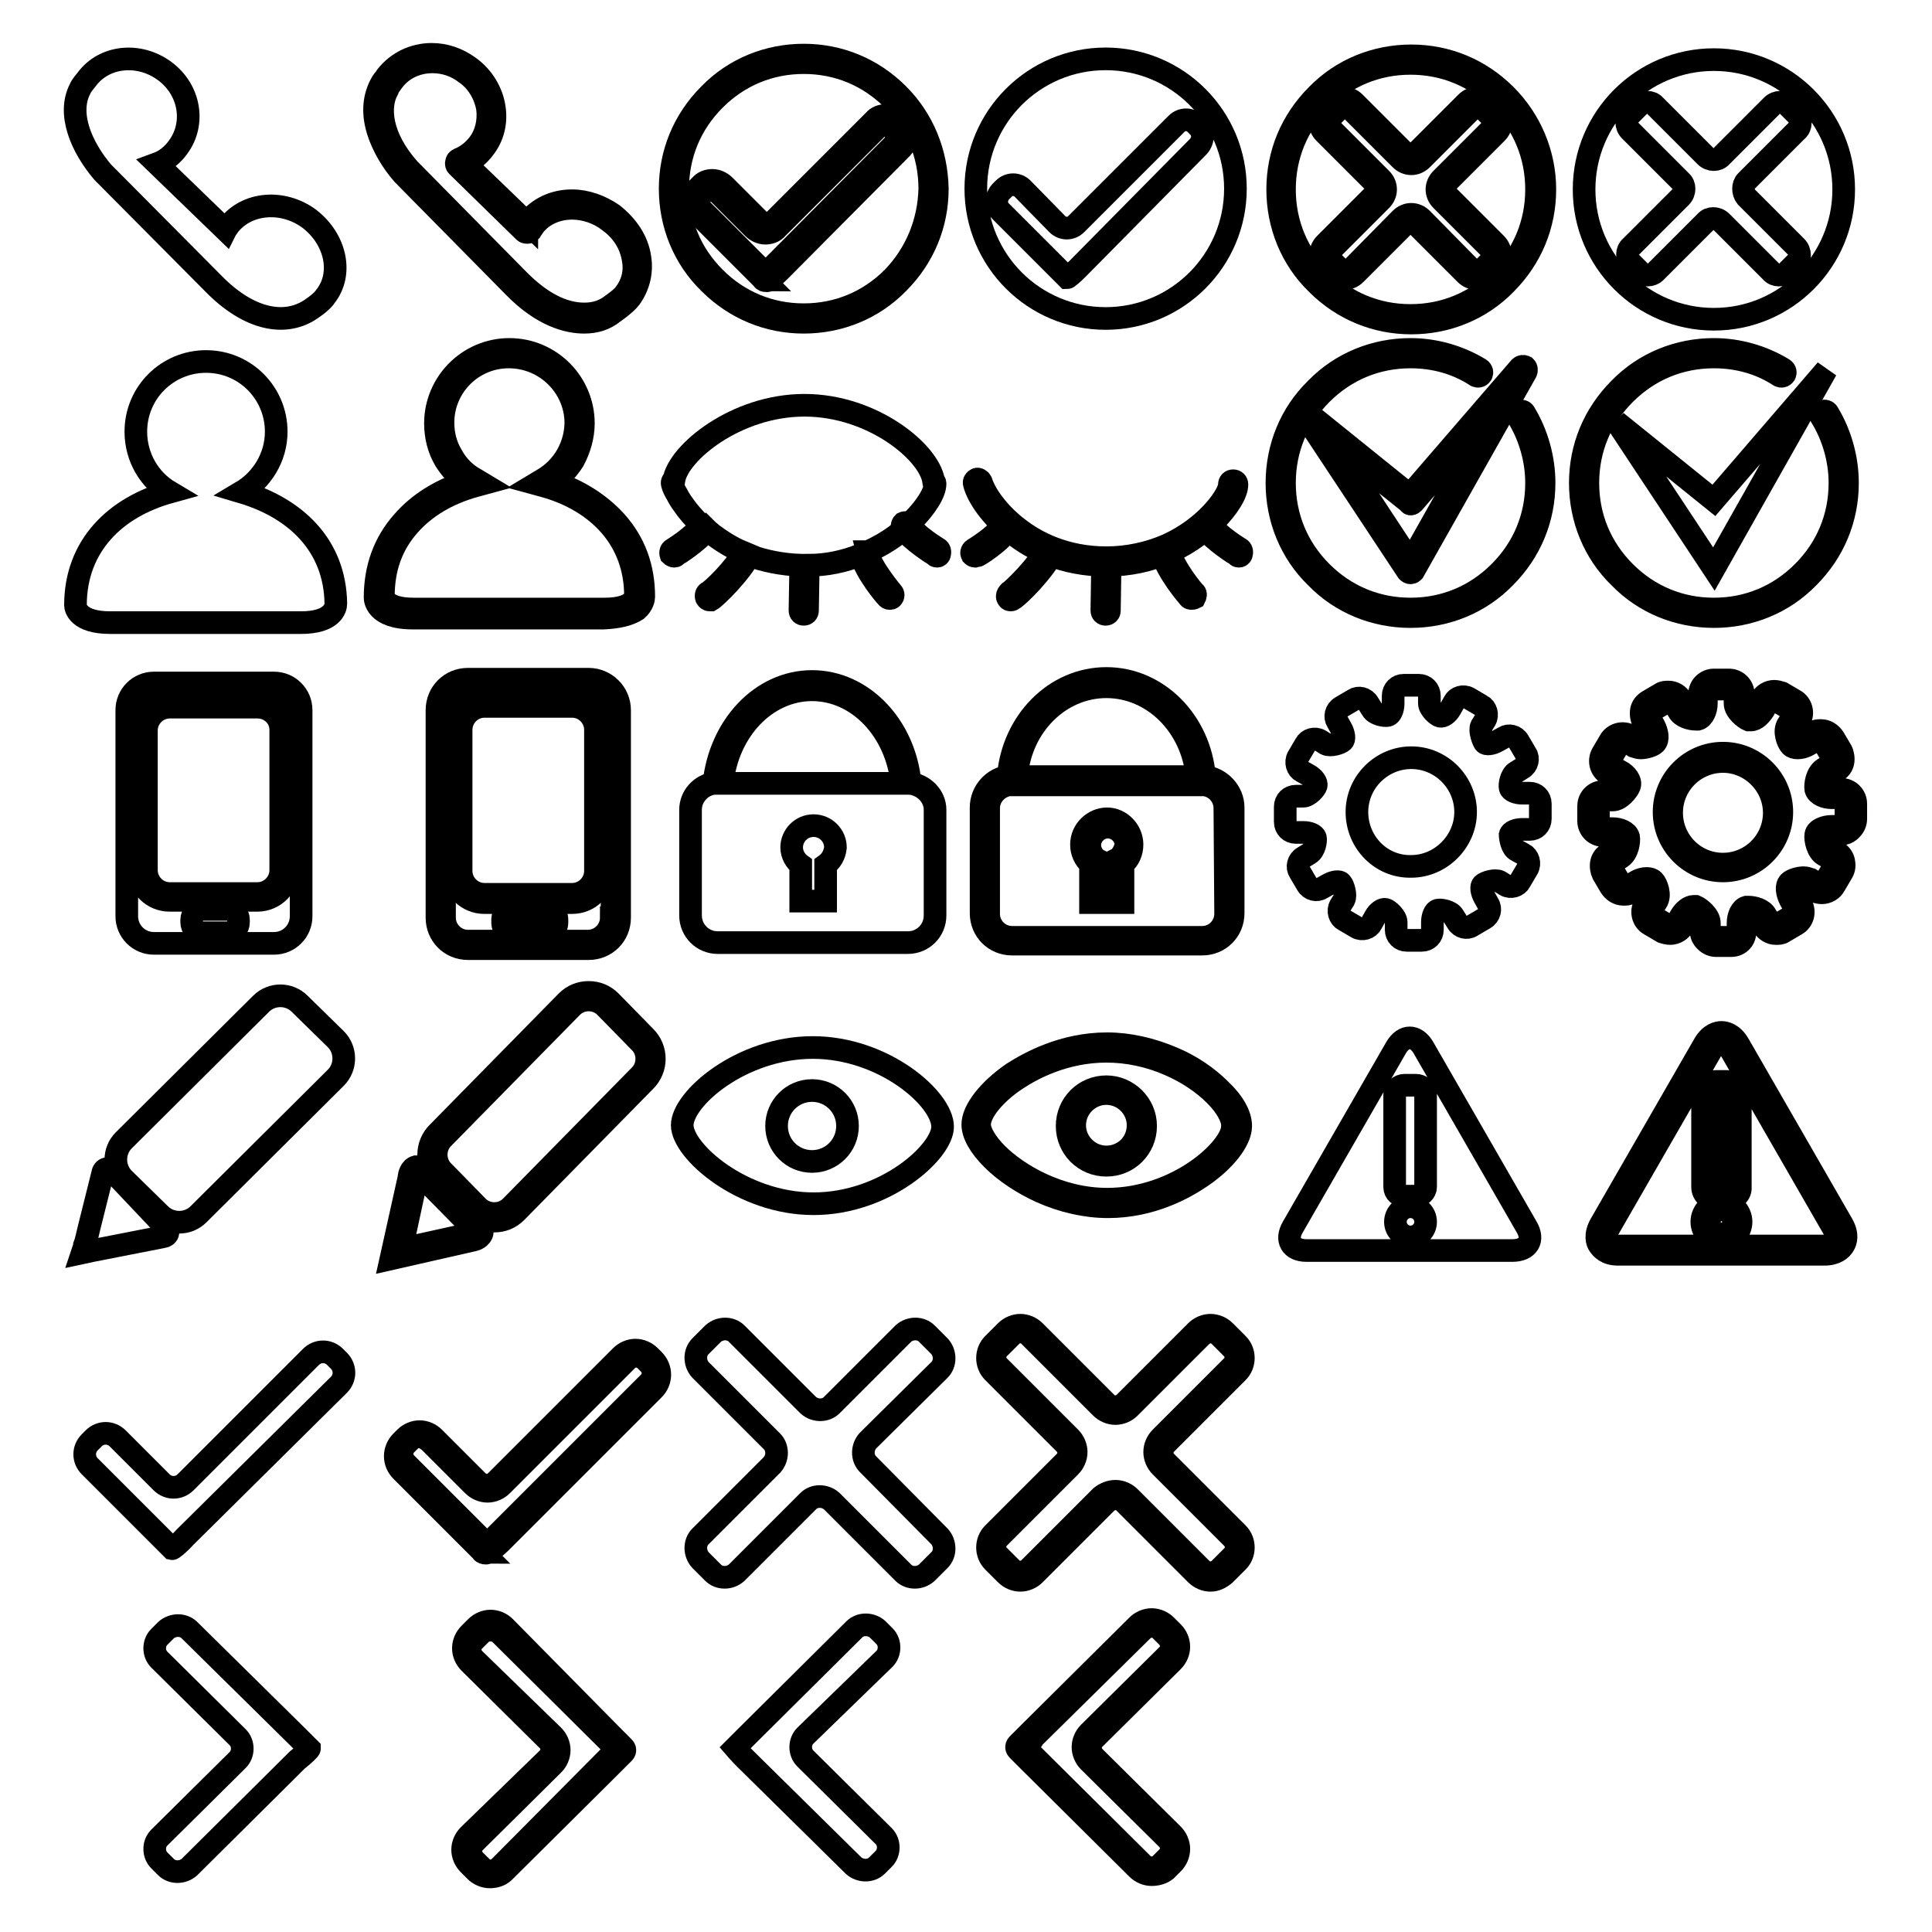
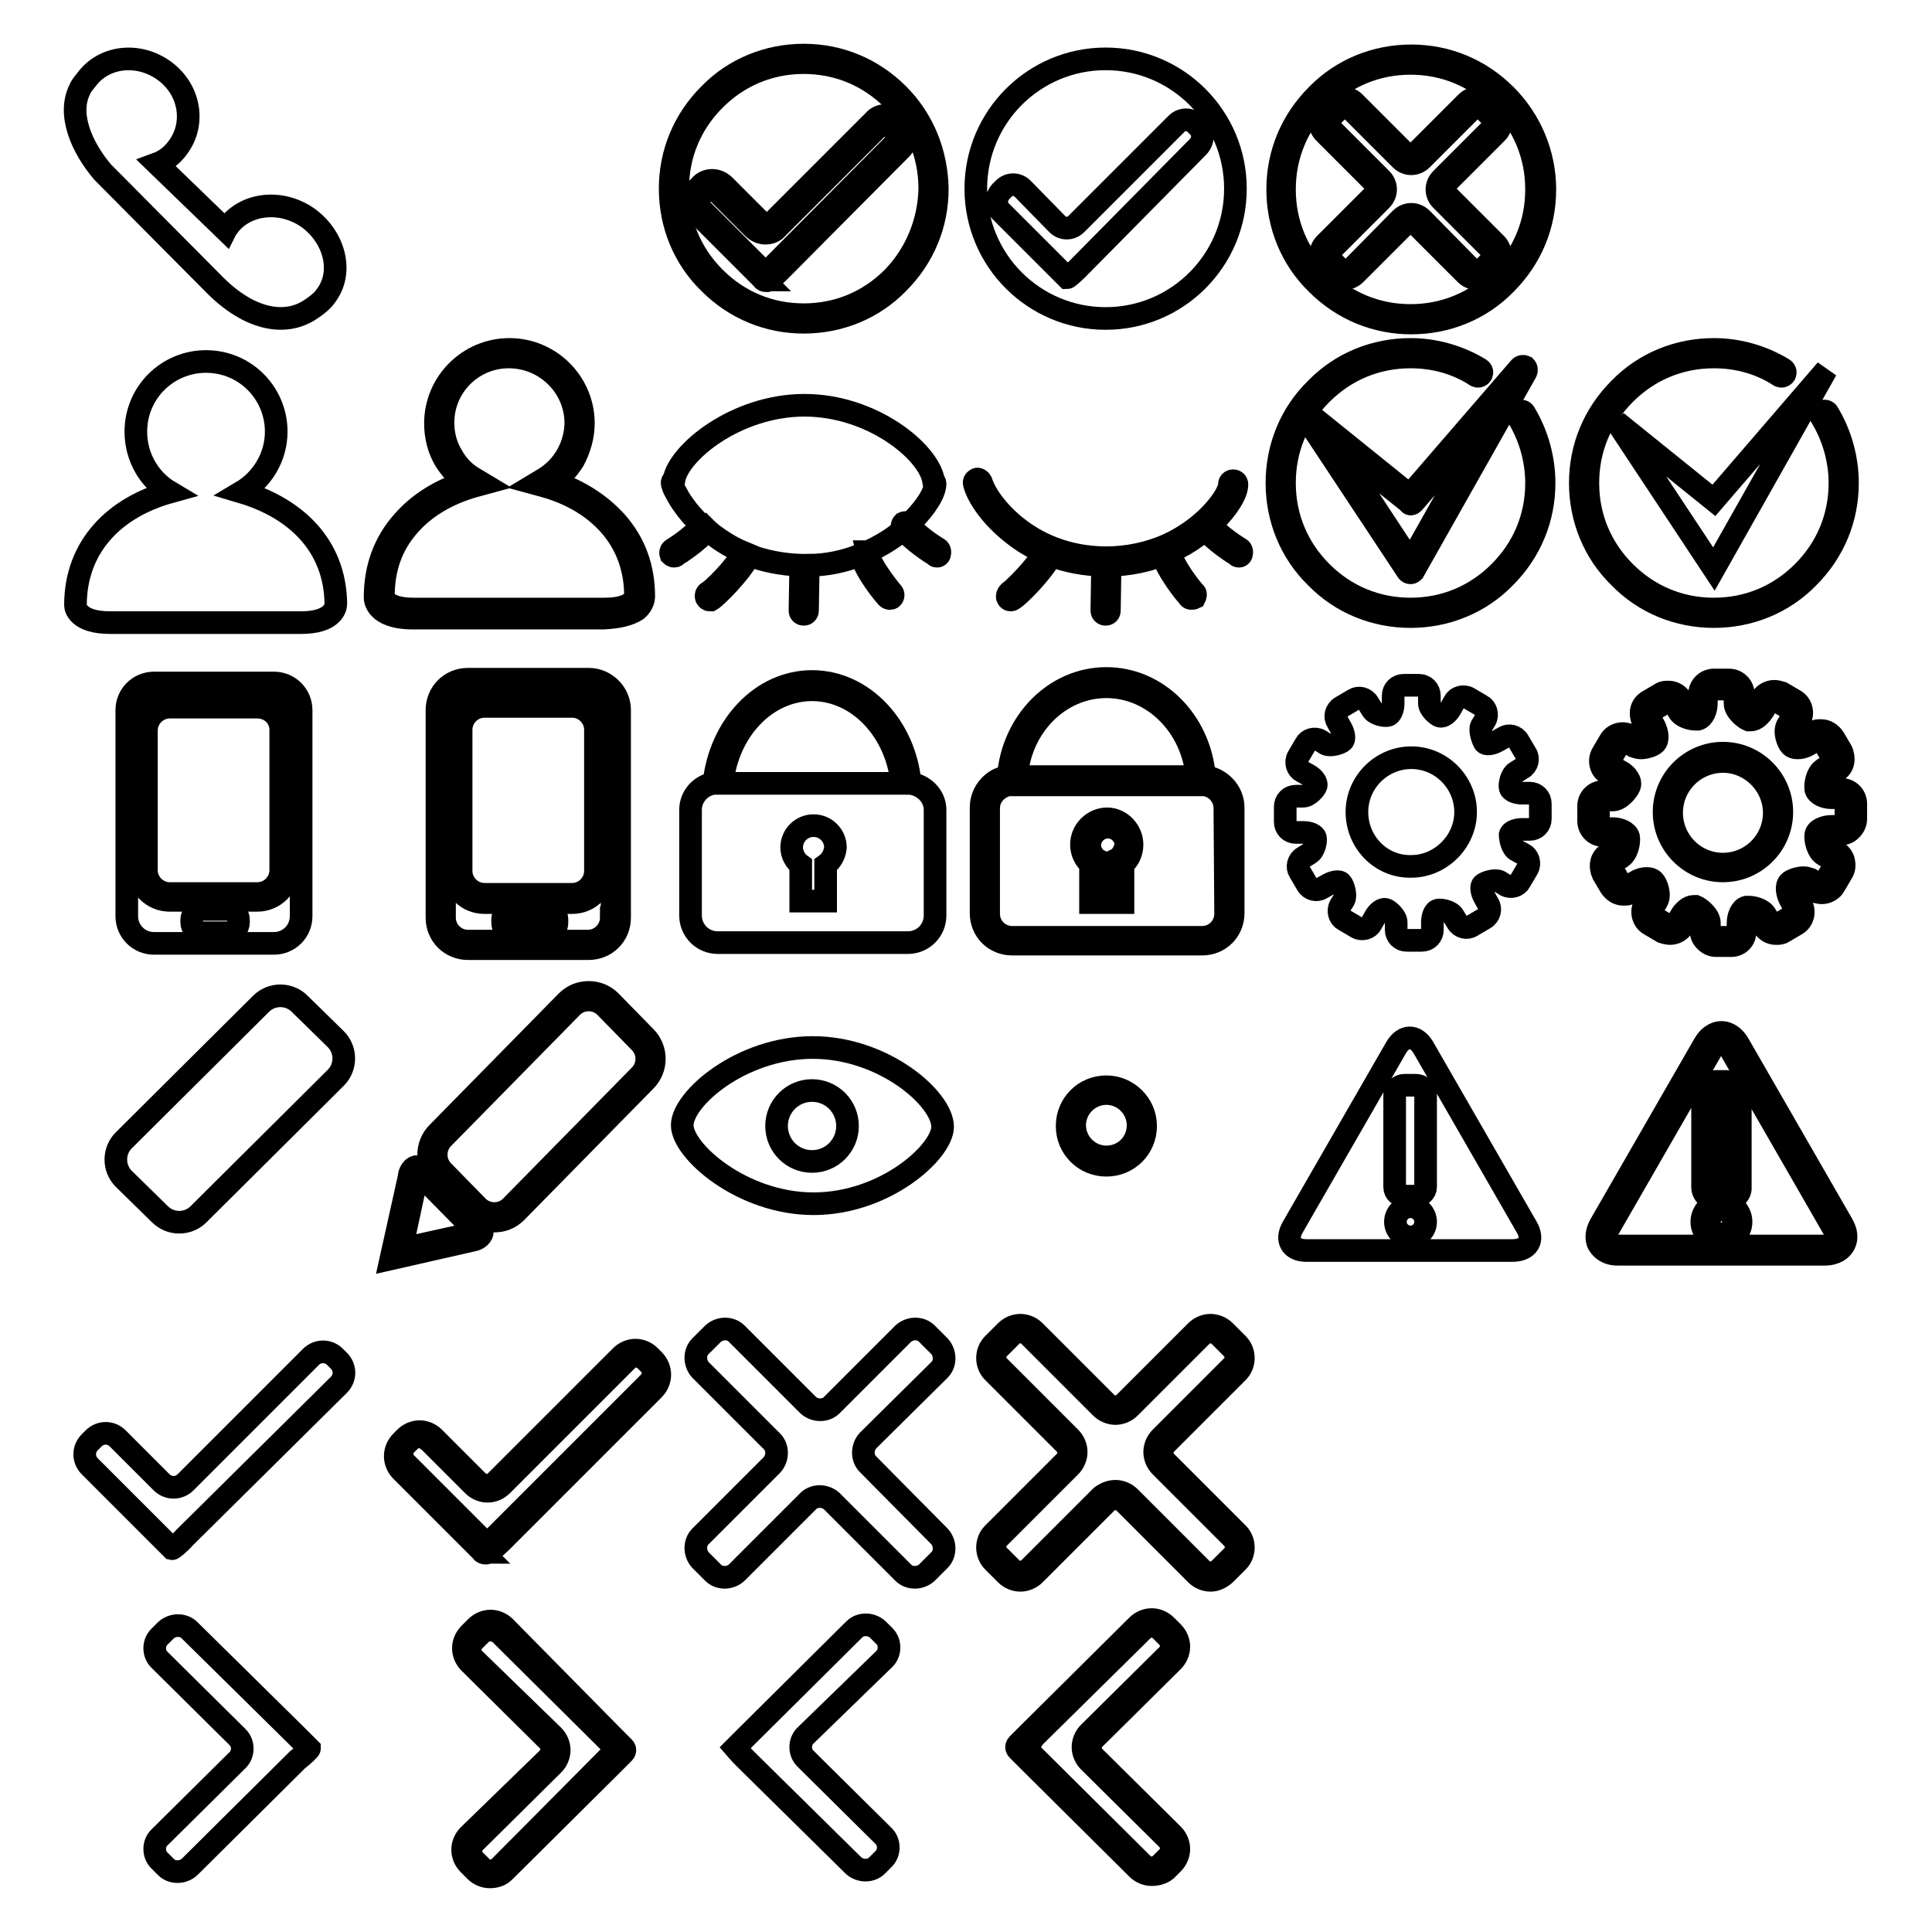
<svg xmlns="http://www.w3.org/2000/svg" version="1.1" x="0px" y="0px" viewBox="0 0 256 256" enable-background="new 0 0 256 256" xml:space="preserve">
  <g>
    <g>
      <path stroke-width="3" fill-opacity="0" stroke="#000000" d="M41,29c-3.5-2.6-8.3-2.2-10.7,0.9c-0.1,0.2-0.3,0.4-0.4,0.6l-9.1-8.8c1.1-0.4,2.1-1.2,2.8-2.2c2.3-3.1,1.6-7.6-1.8-10.1c-3.4-2.5-8-2-10.3,1.1c-0.3,0.4-0.7,0.8-0.9,1.3l0,0c-1.7,3.3,0.2,7.7,3,11l14.7,14.8c4.7,4.8,9.4,5.6,12.7,3.5c0,0,1.6-1,2.1-1.8C45.5,36.3,44.5,31.7,41,29z" />
-       <path stroke-width="3" fill-opacity="0" stroke="#000000" d="M77.4,42.7L77.4,42.7c-2.1,0-5.5-0.8-9.3-4.7L53.4,23.1l0,0c-1.5-1.7-2.7-3.8-3.3-5.7c-0.7-2.2-0.6-4.2,0.2-5.9c0,0,0,0,0,0c0.2-0.4,0.4-0.8,0.7-1.1c0.1-0.1,0.1-0.2,0.2-0.3c1.4-1.8,3.6-2.9,6-2.9c1.8,0,3.5,0.6,5,1.7c1.8,1.3,3,3.3,3.3,5.4c0.3,2-0.2,3.9-1.4,5.4c-0.6,0.8-1.4,1.5-2.4,2l8.1,7.8c0,0,0-0.1,0.1-0.1c1.4-1.8,3.5-2.8,5.9-2.8c1.9,0,3.8,0.7,5.4,1.8c1.9,1.5,3.3,3.5,3.6,5.8c0.3,1.9-0.2,3.8-1.3,5.3c-0.6,0.8-2.2,1.9-2.2,1.9c0,0,0,0,0,0C80.2,42.3,78.9,42.7,77.4,42.7z M54.2,22.4l14.6,14.8c2.9,2.9,5.8,4.4,8.6,4.4l0,0c1.3,0,2.4-0.3,3.4-1c0.4-0.3,1.6-1.1,2-1.7c1-1.3,1.4-2.9,1.1-4.5c-0.3-2-1.4-3.8-3.2-5.1c-1.4-1.1-3.2-1.7-4.9-1.7c-2.1,0-4,0.9-5.1,2.4c-0.1,0.2-0.3,0.4-0.4,0.6c-0.1,0.1-0.2,0.2-0.4,0.2c-0.1,0-0.3,0-0.4-0.1L60.6,22c-0.1-0.1-0.2-0.3-0.1-0.5c0-0.2,0.1-0.3,0.3-0.4c1-0.4,1.9-1.1,2.6-2c1-1.3,1.4-3,1.2-4.7c-0.3-1.8-1.3-3.6-2.9-4.7c-1.3-1-2.8-1.5-4.4-1.5c-2.1,0-4,0.9-5.2,2.5c-0.1,0.1-0.2,0.2-0.2,0.3c-0.2,0.3-0.5,0.6-0.6,0.9c0,0,0,0,0,0.1C50.2,14.1,50.3,18,54.2,22.4z" />
      <path stroke-width="3" fill-opacity="0" stroke="#000000" d="M32,65.2c2.7-1.6,4.6-4.6,4.6-8c0-5.1-4.1-9.3-9.3-9.3c-5.1,0-9.3,4.1-9.3,9.3c0,3.4,1.8,6.4,4.5,8c-7.2,2-12.5,7.1-12.5,15c0,0.3,0.3,2.3,4.6,2.3l25.3,0c4.1,0,4.6-1.9,4.6-2.5C44.4,72.2,39.1,67.3,32,65.2z" />
      <path stroke-width="3" fill-opacity="0" stroke="#000000" d="M80,81.9L80,81.9l-25.3,0c-5,0-5-2.6-5-2.7c0-3.9,1.2-7.3,3.7-10.1c2-2.3,4.8-4.1,8.2-5.2c-1-0.8-1.9-1.8-2.6-2.9c-0.9-1.5-1.3-3.2-1.3-4.9c0-5.4,4.4-9.8,9.8-9.8c5.4,0,9.8,4.4,9.8,9.8c0,1.7-0.5,3.4-1.3,4.9c-0.7,1.1-1.6,2.1-2.6,2.9c3.3,1.1,6.1,2.9,8.2,5.2c2.5,2.8,3.7,6.1,3.7,10c0,0.2-0.1,1-0.9,1.7C83.3,81.5,81.9,81.8,80,81.9L80,81.9z M67.4,47.3c-4.8,0-8.7,3.9-8.7,8.7c0,1.6,0.4,3.1,1.2,4.4c0.7,1.3,1.8,2.4,3.1,3.1l1,0.6l-1.1,0.3c-3.6,1-6.6,2.8-8.7,5.2c-2.3,2.6-3.4,5.7-3.4,9.4c0,0,0.1,1.7,4,1.7l25.3,0c4,0,4.1-1.7,4.1-1.8c0-3.6-1.2-6.8-3.4-9.3c-2.1-2.4-5.1-4.2-8.7-5.2l-1.1-0.3l1-0.6c2.7-1.6,4.3-4.5,4.3-7.6C76.2,51.2,72.3,47.3,67.4,47.3z" />
      <path stroke-width="3" fill-opacity="0" stroke="#000000" d="M85.5,137.4l-4.6-4.7c-0.8-0.8-1.8-1.2-2.9-1.2c-1.1,0-2.1,0.4-2.9,1.2L58,150.1c-1.6,1.6-1.6,4.2,0,5.8l4.6,4.7c0.8,0.8,1.8,1.2,2.9,1.2c1.1,0,2.1-0.4,2.9-1.2l17.1-17.4C87.1,141.6,87.1,139,85.5,137.4z M84.8,142.5l-17.1,17.4c-0.6,0.6-1.4,0.9-2.2,0.9s-1.6-0.3-2.2-0.9l-4.6-4.7c-1.2-1.2-1.2-3.2,0-4.4l17.1-17.4c0.6-0.6,1.4-0.9,2.2-0.9c0.8,0,1.6,0.3,2.2,0.9l4.6,4.7C86,139.3,86,141.3,84.8,142.5z" />
      <path stroke-width="3" fill-opacity="0" stroke="#000000" d="M56.7,155.2L56.7,155.2c-0.1-0.1-0.7-0.6-1.3-0.6c-0.1,0-0.2,0-0.3,0c-0.7,0.2-0.9,1.1-0.9,1.4l-2.4,10.8l11-2.5h0c0.1,0,1-0.3,1.1-1c0.1-0.6-0.4-1.2-0.6-1.3L56.7,155.2z M62.7,163.4l-9.5,2.1l2-9.3v0c0-0.2,0.1-0.5,0.2-0.6c0.1,0,0.4,0.2,0.5,0.3l6.7,6.8l0,0c0.1,0.1,0.3,0.4,0.3,0.5C63,163.2,62.8,163.3,62.7,163.4z" />
      <path stroke-width="3" fill-opacity="0" stroke="#000000" d="M36.3,90.5H20.4c-2,0-3.6,1.6-3.6,3.6v27.3c0,2,1.6,3.6,3.6,3.6h15.9c2,0,3.6-1.6,3.6-3.6V94.1C39.9,92.1,38.3,90.5,36.3,90.5z M38.2,115.2c0,2.2-1.8,4.1-4.1,4.1H22.5c-2.3,0-4.1-1.8-4.1-4.1V96.7c0-2.2,1.8-4.1,4.1-4.1h11.6c2.3,0,4.1,1.8,4.1,4.1V115.2z" />
      <path stroke-width="3" fill-opacity="0" stroke="#000000" d="M34.1,93.7H22.5c-1.7,0-3.1,1.4-3.1,3.1v18.5c0,1.7,1.4,3.1,3.1,3.1h11.6c1.7,0,3.1-1.4,3.1-3.1V96.7C37.2,95,35.8,93.7,34.1,93.7z" />
      <path stroke-width="3" fill-opacity="0" stroke="#000000" d="M31.6,122.2c0,0.8-0.6,1.4-1.4,1.4h-3.4c-0.8,0-1.4-0.6-1.4-1.4v-0.3c0-0.8,0.6-1.4,1.4-1.4h3.4c0.8,0,1.4,0.6,1.4,1.4V122.2z" />
      <path stroke-width="3" fill-opacity="0" stroke="#000000" d="M78,90H62c-2.3,0-4.1,1.8-4.1,4.1v27.5c0,2.3,1.8,4.1,4.1,4.1H78c2.3,0,4.1-1.8,4.1-4.1V94.1C82.1,91.8,80.2,90,78,90z M81,121.6c0,1.7-1.4,3.1-3.1,3.1H62c-1.7,0-3.1-1.4-3.1-3.1V94.1c0-1.7,1.4-3.1,3.1-3.1H78c1.7,0,3.1,1.4,3.1,3.1V121.6z" />
      <path stroke-width="3" fill-opacity="0" stroke="#000000" d="M75.8,92.7H64.2c-2.3,0-4.1,1.8-4.1,4.1v18.7c0,2.3,1.8,4.1,4.1,4.1h11.6c2.3,0,4.1-1.8,4.1-4.1V96.8C79.9,94.5,78.1,92.7,75.8,92.7z M78.9,115.4c0,1.7-1.4,3.1-3.1,3.1H64.2c-1.7,0-3.1-1.4-3.1-3.1V96.7c0-1.7,1.4-3.1,3.1-3.1h11.6c1.7,0,3.1,1.4,3.1,3.1V115.4z" />
      <path stroke-width="3" fill-opacity="0" stroke="#000000" d="M71.9,120h-3.4c-1.1,0-1.9,0.9-1.9,1.9v0.3c0,1.1,0.9,1.9,1.9,1.9h3.4c1.1,0,1.9-0.9,1.9-1.9v-0.3C73.8,120.9,73,120,71.9,120z M72.8,122.2c0,0.5-0.4,0.9-0.9,0.9h-3.4c-0.5,0-0.9-0.4-0.9-0.9v-0.3c0-0.5,0.4-0.9,0.9-0.9h3.4c0.5,0,0.9,0.4,0.9,0.9V122.2z" />
      <path stroke-width="3" fill-opacity="0" stroke="#000000" d="M120.6,103.8c-0.7-7.6-6.3-13.5-13-13.5c-6.7,0-12.2,5.9-13,13.5c-1.7,0.2-3.1,1.7-3.1,3.5v14c0,2,1.6,3.6,3.6,3.6h25.2c2,0,3.6-1.6,3.6-3.6v-14C123.9,105.5,122.4,104,120.6,103.8z M107.6,91.4c6.1,0,11.2,5.4,11.9,12.4H95.7C96.4,96.8,101.5,91.4,107.6,91.4z M109.4,114.6v4.8h-3.3v-4.8c-0.7-0.5-1.2-1.4-1.2-2.3c0-1.6,1.3-2.9,2.9-2.9s2.9,1.3,2.9,2.9C110.6,113.3,110.1,114.1,109.4,114.6z" />
      <path stroke-width="3" fill-opacity="0" stroke="#000000" d="M146.7,108.5c-1.8,0-3.4,1.5-3.4,3.4c0,1,0.4,1.9,1.2,2.6v5.1h4.3v-5.1c0.8-0.6,1.2-1.6,1.2-2.6C150,110.1,148.5,108.5,146.7,108.5z M148.1,113.8l-0.2,0.1v4.6h-2.3V114l-0.2-0.1c-0.6-0.4-1-1.2-1-1.9c0-1.3,1.1-2.4,2.4-2.4c1.3,0,2.4,1.1,2.4,2.4C149,112.7,148.7,113.4,148.1,113.8z" />
      <path stroke-width="3" fill-opacity="0" stroke="#000000" d="M159.6,102.9c-0.6-7.3-6.2-13-13-13c-6.8,0-12.4,5.7-13,13c-2,0.2-3.6,2-3.6,4.1v14c0,2.3,1.8,4.1,4.1,4.1h25.2c2.3,0,4.1-1.8,4.1-4.1v-14C163.4,104.9,161.7,103.1,159.6,102.9z M146.6,91c6.2,0,11.4,5.2,12,11.9h-23.9C135.2,96.2,140.4,91,146.6,91z M162.4,121.1c0,1.7-1.4,3.1-3.1,3.1h-25.2c-1.7,0-3.1-1.4-3.1-3.1v-14c0-1.6,1.2-2.8,2.6-3.1h26l0,0c1.5,0.2,2.7,1.5,2.7,3.1L162.4,121.1L162.4,121.1z" />
      <path stroke-width="3" fill-opacity="0" stroke="#000000" d="M44.5,137.7l-4.8-4.7c-1.4-1.4-3.7-1.4-5.1,0l-18.2,18.1c-1.4,1.4-1.4,3.7,0,5.1l4.8,4.7c1.4,1.4,3.7,1.4,5.1,0l18.2-18.1C45.9,141.4,45.9,139.1,44.5,137.7z" />
-       <path stroke-width="3" fill-opacity="0" stroke="#000000" d="M14.9,155.2c-0.5-0.6-1.2-0.4-1.3,0.3l-1.8,7.2c-0.2,0.8-0.4,1.8-0.6,2.3c0,0,0,0.1,0,0.1l-0.3,0.9l1.4-0.3c0,0,0,0,0,0l9.2-1.8c0.8-0.1,1-0.7,0.4-1.3L14.9,155.2z" />
      <path stroke-width="3" fill-opacity="0" stroke="#000000" d="M63.2,162.6" />
      <path stroke-width="3" fill-opacity="0" stroke="#000000" d="M107.7,138.8c-9.5,0-17.3,6.8-17.3,10.3c0,3.4,7.9,10.4,17.4,10.4s17.1-6.9,17.1-10.2C124.9,145.6,117.1,138.8,107.7,138.8z M107.6,153.9c-2.6,0-4.7-2.1-4.7-4.7c0-2.6,2.1-4.7,4.7-4.7c2.6,0,4.7,2.1,4.7,4.7C112.3,151.8,110.2,153.9,107.6,153.9z" />
-       <path stroke-width="3" fill-opacity="0" stroke="#000000" d="M161.7,144.4c-1.7-1.7-3.9-3.2-6.3-4.2c-2.8-1.2-5.8-1.9-8.7-1.9c-5.8,0-10.3,2.5-12.5,3.9c-3.2,2.2-5.3,4.9-5.3,6.8c0,1.3,0.9,2.9,2.6,4.6c1.7,1.7,4,3.2,6.4,4.3c2.9,1.3,6,2,8.9,2c5.8,0,10.2-2.5,12.4-4c3.1-2.1,5.2-4.8,5.2-6.7C164.4,147.8,163.5,146.1,161.7,144.4z M146.7,158.9c-6.4,0-11.9-3.3-14.6-6c-1.4-1.4-2.3-2.9-2.3-3.9c0-1.6,2-4.1,4.9-6c2.1-1.4,6.4-3.7,11.9-3.7c2.8,0,5.7,0.6,8.4,1.8c2.3,1,4.4,2.4,6,4c1.5,1.5,2.4,3.1,2.3,4.2C163.3,152.1,156.1,158.9,146.7,158.9z" />
      <path stroke-width="3" fill-opacity="0" stroke="#000000" d="M146.6,144c-2.9,0-5.2,2.3-5.2,5.2c0,2.9,2.3,5.2,5.2,5.2c2.9,0,5.2-2.3,5.2-5.2C151.8,146.3,149.4,144,146.6,144z M146.6,153.3c-2.3,0-4.2-1.9-4.2-4.2c0-2.3,1.9-4.2,4.2-4.2c2.3,0,4.2,1.9,4.2,4.2C150.8,151.5,148.9,153.3,146.6,153.3z" />
      <path stroke-width="3" fill-opacity="0" stroke="#000000" d="M44.9,183.5c0.9-0.9,0.9-2.3,0-3.2l-0.5-0.5c-0.9-0.9-2.3-0.9-3.2,0l-16.6,16.6c-0.9,0.9-2.3,0.9-3.2,0l-5.8-5.8c-0.9-0.9-2.3-0.9-3.2,0l-0.5,0.5c-0.9,0.9-0.9,2.3,0,3.2l9.2,9.2c0.9,0.9,1.6,1.6,1.6,1.6c0,0,0.1,0,0.1,0.1s0.9-0.6,1.7-1.5L44.9,183.5z" />
      <path stroke-width="3" fill-opacity="0" stroke="#000000" d="M64.4,205.8L64.4,205.8c-0.1,0-0.3,0-0.4-0.1c0,0-0.1-0.1-0.1-0.1c0,0,0,0,0.1,0.1c-0.1,0-0.1-0.1-0.2-0.2c-0.1-0.1-0.2-0.2-0.3-0.3c-0.3-0.3-0.7-0.7-1.1-1.1l-9.2-9.2c-1.1-1.1-1.1-2.8,0-3.9l0.5-0.5c0.5-0.5,1.2-0.8,1.9-0.8s1.4,0.3,1.9,0.8l5.8,5.8c0.3,0.3,0.8,0.5,1.2,0.5c0.5,0,0.9-0.2,1.2-0.5l16.6-16.6c0.5-0.5,1.2-0.8,1.9-0.8s1.4,0.3,1.9,0.8l0.5,0.5c1.1,1.1,1.1,2.8,0,3.9l-20.3,20.3C64.8,205.8,64.5,205.8,64.4,205.8z M55.5,190.4c-0.5,0-0.9,0.2-1.2,0.5l-0.5,0.5c-0.7,0.7-0.7,1.8,0,2.5l9.2,9.2c0.7,0.7,1.2,1.2,1.5,1.5c0.3-0.2,0.7-0.6,1.3-1.2L86,183.2c0.7-0.7,0.7-1.8,0-2.5l-0.5-0.5c-0.3-0.3-0.8-0.5-1.2-0.5s-0.9,0.2-1.2,0.5l-16.6,16.6c-0.5,0.5-1.2,0.8-1.9,0.8c-0.7,0-1.4-0.3-1.9-0.8l-5.8-5.8C56.4,190.6,56,190.4,55.5,190.4z" />
      <path stroke-width="3" fill-opacity="0" stroke="#000000" d="M124.5,181.5c0.8-0.8,0.8-2.2,0-3.1l-1.7-1.7c-0.8-0.8-2.2-0.8-3.1,0l-9.5,9.5c-0.8,0.8-2.2,0.8-3.1,0l-9.5-9.5c-0.8-0.8-2.2-0.8-3.1,0l-1.7,1.7c-0.8,0.8-0.8,2.2,0,3.1l9.5,9.5c0.8,0.8,0.8,2.2,0,3.1l-9.5,9.5c-0.8,0.8-0.8,2.2,0,3.1l1.7,1.7c0.8,0.8,2.2,0.8,3.1,0l9.5-9.5c0.8-0.8,2.2-0.8,3.1,0l9.5,9.5c0.8,0.8,2.2,0.8,3.1,0l1.7-1.7c0.8-0.8,0.8-2.2,0-3.1L115,194c-0.8-0.8-0.8-2.2,0-3.1L124.5,181.5z" />
      <path stroke-width="3" fill-opacity="0" stroke="#000000" d="M160.4,209.4L160.4,209.4c-0.7,0-1.4-0.3-1.9-0.8l-9.5-9.5c-0.3-0.3-0.7-0.5-1.2-0.5c-0.4,0-0.9,0.2-1.2,0.5l-9.5,9.5c-0.5,0.5-1.2,0.8-1.9,0.8c-0.7,0-1.4-0.3-1.9-0.8l-1.7-1.7c-1-1-1-2.7,0-3.7l9.5-9.5c0.3-0.3,0.5-0.7,0.5-1.2s-0.2-0.9-0.5-1.2l-9.5-9.5c-1-1-1-2.7,0-3.7l1.7-1.7c0.5-0.5,1.2-0.8,1.9-0.8c0.7,0,1.4,0.3,1.9,0.8l9.5,9.5c0.3,0.3,0.7,0.5,1.2,0.5c0.4,0,0.9-0.2,1.2-0.5l9.5-9.5c0.5-0.5,1.2-0.8,1.9-0.8c0.7,0,1.4,0.3,1.9,0.8l1.7,1.7c1,1,1,2.7,0,3.7l-9.5,9.5c-0.3,0.3-0.5,0.7-0.5,1.2s0.2,0.9,0.5,1.2l9.5,9.5c1,1,1,2.7,0,3.7l-1.7,1.7C161.7,209.1,161.1,209.4,160.4,209.4z M147.8,197.6c0.7,0,1.4,0.3,1.9,0.8l9.5,9.5c0.3,0.3,0.7,0.5,1.2,0.5c0.4,0,0.9-0.2,1.2-0.5l1.7-1.7c0.3-0.3,0.5-0.7,0.5-1.2c0-0.4-0.2-0.9-0.5-1.2l-9.5-9.5c-0.5-0.5-0.8-1.2-0.8-1.9c0-0.7,0.3-1.4,0.8-1.9l9.5-9.5c0.6-0.6,0.6-1.7,0-2.3l-1.7-1.7c-0.3-0.3-0.7-0.5-1.2-0.5c-0.4,0-0.9,0.2-1.2,0.5l-9.5,9.5c-0.5,0.5-1.2,0.8-1.9,0.8c-0.7,0-1.4-0.3-1.9-0.8l-9.5-9.5c-0.3-0.3-0.7-0.5-1.2-0.5s-0.9,0.2-1.2,0.5l-1.7,1.7c-0.6,0.6-0.6,1.7,0,2.3l9.5,9.5c0.5,0.5,0.8,1.2,0.8,1.9c0,0.7-0.3,1.4-0.8,1.9l-9.5,9.5c-0.6,0.6-0.6,1.7,0,2.3l1.7,1.7c0.3,0.3,0.7,0.5,1.2,0.5s0.9-0.2,1.2-0.5l9.5-9.5C146.4,197.9,147.1,197.6,147.8,197.6z" />
      <path stroke-width="3" fill-opacity="0" stroke="#000000" d="M41,231.7c0,0-0.7-0.7-1.5-1.5L25.1,216c-0.8-0.8-2.2-0.8-3.1,0l-0.9,0.9c-0.8,0.8-0.8,2.2,0,3l10.4,10.3c0.8,0.8,0.8,2.2,0,3l-10.4,10.3c-0.8,0.8-0.8,2.2,0,3l0.9,0.9c0.8,0.8,2.2,0.8,3.1,0l14.3-14.2C40.3,232.5,41,231.8,41,231.7C41,231.8,41,231.8,41,231.7z" />
      <path stroke-width="3" fill-opacity="0" stroke="#000000" d="M64.9,248.7c-0.7,0-1.4-0.3-1.9-0.8l-0.9-0.9c-0.5-0.5-0.8-1.2-0.8-1.9s0.3-1.4,0.8-1.9L72.6,233c0.3-0.3,0.5-0.7,0.5-1.2s-0.2-0.9-0.5-1.2l-10.4-10.3c-0.5-0.5-0.8-1.2-0.8-1.9c0-0.7,0.3-1.4,0.8-1.9l0.9-0.9c0.5-0.5,1.2-0.8,1.9-0.8s1.4,0.3,1.9,0.8L81.1,230c0.4,0.4,0.8,0.8,1.1,1.1c0.1,0.1,0.2,0.2,0.3,0.3c0.2,0.2,0.3,0.3,0.3,0.5l0,0l0,0c0,0.2-0.1,0.3-0.3,0.5c-0.1,0.1-0.2,0.2-0.3,0.3c-0.3,0.3-0.7,0.7-1.1,1.1L66.8,248C66.3,248.5,65.6,248.7,64.9,248.7z M64.9,216c-0.4,0-0.9,0.2-1.2,0.5l-0.9,0.9c-0.3,0.3-0.5,0.7-0.5,1.2c0,0.4,0.2,0.9,0.5,1.2L73.3,230c0.5,0.5,0.8,1.2,0.8,1.9c0,0.7-0.3,1.4-0.8,1.9l-10.4,10.3c-0.3,0.3-0.5,0.7-0.5,1.2s0.2,0.9,0.5,1.2l0.9,0.9c0.3,0.3,0.7,0.5,1.2,0.5c0.4,0,0.9-0.2,1.2-0.5L80.5,233c0.5-0.5,0.9-0.9,1.2-1.2c-0.3-0.3-0.7-0.7-1.2-1.2l-14.3-14.2C65.8,216.1,65.4,216,64.9,216z M81.9,232.1C81.9,232.2,81.9,232.2,81.9,232.1C81.9,232.2,81.9,232.2,81.9,232.1L81.9,232.1z M81.9,231.5L81.9,231.5L81.9,231.5C81.9,231.6,81.9,231.6,81.9,231.5z M82.7,231.5C82.7,231.5,82.7,231.5,82.7,231.5C82.7,231.5,82.7,231.5,82.7,231.5z" />
      <path stroke-width="3" fill-opacity="0" stroke="#000000" d="M152.6,248.4c-0.7,0-1.4-0.3-1.9-0.8l-14.3-14.2c-0.4-0.4-0.8-0.8-1.1-1.1c-0.1-0.1-0.2-0.2-0.3-0.3c-0.2-0.2-0.3-0.3-0.3-0.5l0,0l0,0c0-0.2,0.1-0.3,0.3-0.5c0.1-0.1,0.2-0.2,0.3-0.3c0.3-0.3,0.7-0.7,1.1-1.1l14.3-14.2c0.5-0.5,1.2-0.8,1.9-0.8c0.7,0,1.4,0.3,1.9,0.8l0.9,0.9c0.5,0.5,0.8,1.2,0.8,1.9c0,0.7-0.3,1.4-0.8,1.9l-10.4,10.3c-0.3,0.3-0.5,0.7-0.5,1.2c0,0.4,0.2,0.9,0.5,1.2l10.4,10.3c0.5,0.5,0.8,1.2,0.8,1.9s-0.3,1.4-0.8,1.9l-0.9,0.9C154,248.2,153.3,248.4,152.6,248.4z M135.9,231.6c0.3,0.3,0.7,0.7,1.2,1.2l14.3,14.2c0.3,0.3,0.7,0.5,1.2,0.5c0.4,0,0.9-0.2,1.2-0.5l0.9-0.9c0.3-0.3,0.5-0.7,0.5-1.2c0-0.4-0.2-0.9-0.5-1.2l-10.4-10.3c-0.5-0.5-0.8-1.2-0.8-1.9c0-0.7,0.3-1.4,0.8-1.9l10.4-10.3c0.3-0.3,0.5-0.7,0.5-1.2c0-0.4-0.2-0.9-0.5-1.2l-0.9-0.9c-0.3-0.3-0.7-0.5-1.2-0.5c-0.4,0-0.9,0.2-1.2,0.5l-14.4,14.2C136.6,230.9,136.2,231.3,135.9,231.6z M134.8,231.9C134.8,231.9,134.8,231.9,134.8,231.9C134.8,231.9,134.8,231.9,134.8,231.9z M135.6,231.3L135.6,231.3C135.6,231.3,135.6,231.2,135.6,231.3C135.6,231.2,135.6,231.2,135.6,231.3z" />
      <path stroke-width="3" fill-opacity="0" stroke="#000000" d="M97.4,231.6c0,0,0.7-0.7,1.5-1.5l14.3-14.2c0.8-0.8,2.2-0.8,3.1,0l0.9,0.9c0.8,0.8,0.8,2.2,0,3L106.7,230c-0.8,0.8-0.8,2.2,0,3l10.4,10.3c0.8,0.8,0.8,2.2,0,3l-0.9,0.9c-0.8,0.8-2.2,0.8-3.1,0l-14.4-14.2C98,232.3,97.4,231.6,97.4,231.6L97.4,231.6z" />
      <path stroke-width="3" fill-opacity="0" stroke="#000000" d="M120.9,69c1.8-1.8,3-3.7,3-4.9c0-0.2-0.1-0.3-0.2-0.4c-0.6-3.8-8.1-10-17.1-10c-9.1,0-16.7,6.3-17.3,9.9c-0.2,0.1-0.3,0.3-0.2,0.6c0.1,0.4,0.3,0.8,0.6,1.3c0.2,0.4,0.5,0.9,0.8,1.3c0.6,0.9,1.4,1.8,2.4,2.8c-1,1.5-3.8,3.2-3.8,3.2c-0.2,0.1-0.3,0.4-0.2,0.7c0.1,0.1,0.3,0.2,0.4,0.2c0.1,0,0.2,0,0.3-0.1c0.1-0.1,2.9-1.8,4.1-3.4c0.2,0.2,0.5,0.4,0.7,0.6c1.1,0.8,2.4,1.7,4.1,2.4c-1.1,2.1-4.2,5.1-4.7,5.3c-0.2,0.1-0.3,0.4-0.2,0.7c0.1,0.2,0.3,0.3,0.4,0.3c0.1,0,0.2,0,0.2,0c0.7-0.4,4-3.7,5.1-5.9c1.9,0.7,4.2,1.2,6.8,1.3l-0.1,6c0,0.3,0.2,0.5,0.5,0.5l0,0c0.3,0,0.5-0.2,0.5-0.5l0.1-6c2.4,0,4.8-0.5,7-1.4c0.6,2.4,3.3,5.5,3.4,5.6c0.1,0.1,0.2,0.2,0.4,0.2c0.1,0,0.2,0,0.3-0.1c0.2-0.2,0.2-0.5,0-0.7c0,0-2.8-3.3-3.3-5.4c0,0,0.1,0,0.1,0C117.9,71.8,119.8,70.2,120.9,69z" />
      <path stroke-width="3" fill-opacity="0" stroke="#000000" d="M124.2,73.7c-0.1,0-0.2,0-0.3-0.1c-0.1-0.1-3.2-2-4.3-3.6c-0.1-0.2-0.1-0.5,0.1-0.7c0.2-0.1,0.5-0.1,0.7,0.1c0.9,1.5,3.9,3.3,3.9,3.3c0.2,0.1,0.3,0.4,0.2,0.7C124.5,73.6,124.3,73.7,124.2,73.7z" />
      <path stroke-width="3" fill-opacity="0" stroke="#000000" d="M146.6,74.9c-5.8,0-9.9-2.2-12.3-4.1c-3.1-2.4-4.8-5.1-5.2-6.7c-0.1-0.3,0.1-0.5,0.3-0.6s0.5,0.1,0.6,0.3c0.7,2.2,2.9,4.7,4.9,6.2c2.3,1.8,6.2,3.9,11.7,3.9c2.8,0,5.6-0.6,8.1-1.7c2.6-1.2,4.4-2.7,5.5-3.8c1.7-1.7,2.7-3.4,2.7-4.2c0-0.3,0.2-0.5,0.5-0.5l0,0c0.3,0,0.5,0.2,0.5,0.5c0,1.2-1.2,3.1-3,4.9c-1.1,1.1-3.1,2.8-5.8,4C152.4,74.3,149.6,74.9,146.6,74.9z" />
      <path stroke-width="3" fill-opacity="0" stroke="#000000" d="M133.9,79.5c-0.2,0-0.3-0.1-0.4-0.3c-0.1-0.2,0-0.5,0.2-0.7c0.5-0.3,3.8-3.5,4.8-5.6c0.1-0.2,0.4-0.3,0.7-0.2s0.3,0.4,0.2,0.7c-1,2.1-4.4,5.6-5.2,6C134.1,79.5,134,79.5,133.9,79.5z" />
      <path stroke-width="3" fill-opacity="0" stroke="#000000" d="M146.5,81.4L146.5,81.4c-0.3,0-0.5-0.2-0.5-0.5l0.1-6.5c0-0.3,0.2-0.5,0.5-0.5l0,0c0.3,0,0.5,0.2,0.5,0.5l-0.1,6.5C147,81.2,146.8,81.4,146.5,81.4z" />
      <path stroke-width="3" fill-opacity="0" stroke="#000000" d="M157.9,79.3c-0.1,0-0.3,0-0.4-0.2c-0.1-0.1-3-3.5-3.5-5.8c0-0.3,0.1-0.5,0.4-0.6s0.5,0.1,0.6,0.4c0.5,2.1,3.2,5.4,3.3,5.4c0.2,0.2,0.1,0.5,0,0.7C158.1,79.3,158,79.3,157.9,79.3z" />
-       <path stroke-width="3" fill-opacity="0" stroke="#000000" d="M129.2,73.7c-0.2,0-0.3-0.1-0.4-0.2c-0.1-0.2-0.1-0.5,0.2-0.7c0,0,3-1.8,3.9-3.3c0.1-0.2,0.5-0.3,0.7-0.1c0.2,0.1,0.3,0.5,0.1,0.7c-1.1,1.7-4.1,3.6-4.3,3.6C129.4,73.7,129.3,73.7,129.2,73.7z" />
      <path stroke-width="3" fill-opacity="0" stroke="#000000" d="M164.2,73.7c-0.1,0-0.2,0-0.3-0.1c-0.1-0.1-3.2-2-4.3-3.6c-0.1-0.2-0.1-0.5,0.1-0.7c0.2-0.1,0.5-0.1,0.7,0.1c0.9,1.5,3.9,3.3,3.9,3.3c0.2,0.1,0.3,0.4,0.2,0.7C164.5,73.6,164.3,73.7,164.2,73.7z" />
      <path stroke-width="3" fill-opacity="0" stroke="#000000" d="M119.4,16.4l-0.4-0.4c-0.4-0.4-1-0.7-1.6-0.7s-1.2,0.2-1.6,0.7l-13.3,13.3c-0.2,0.2-0.6,0.4-0.9,0.4s-0.7-0.1-0.9-0.4l-4.7-4.7c-0.4-0.4-1-0.7-1.6-0.7c-0.6,0-1.2,0.2-1.6,0.7l-0.4,0.4c-0.9,0.9-0.9,2.4,0,3.3l7.4,7.4c0.3,0.3,0.7,0.7,0.9,0.9c0.1,0.1,0.2,0.2,0.3,0.3c0.1,0.1,0.1,0.1,0.2,0.2c0,0-0.1,0-0.1-0.1c0,0,0,0,0.1,0.1c0.1,0.1,0.2,0.1,0.4,0.1c0.2,0,0.4,0,1.7-1.3l16.2-16.3C120.2,18.8,120.2,17.3,119.4,16.4z M118.6,19l-16.2,16.3c-0.4,0.4-0.7,0.7-1,0.9c-0.2-0.2-0.6-0.6-1.1-1.1l-7.4-7.4c-0.5-0.5-0.5-1.3,0-1.8l0.4-0.4c0.2-0.2,0.6-0.4,0.9-0.4c0.3,0,0.7,0.1,0.9,0.4l4.7,4.7c0.4,0.4,1,0.7,1.6,0.7s1.2-0.2,1.6-0.7l13.3-13.3c0.2-0.2,0.6-0.4,0.9-0.4c0.3,0,0.7,0.1,0.9,0.4l0.4,0.4C119.2,17.7,119.2,18.5,118.6,19z" />
      <path stroke-width="3" fill-opacity="0" stroke="#000000" d="M119,12.5c-3.4-3.4-7.8-5.2-12.5-5.2c-4.7,0-9.2,1.8-12.5,5.2c-3.4,3.4-5.2,7.8-5.2,12.5c0,4.7,1.8,9.2,5.2,12.5c3.4,3.4,7.8,5.2,12.5,5.2c4.7,0,9.2-1.8,12.5-5.2c3.4-3.4,5.2-7.8,5.2-12.5C124.1,20.2,122.3,15.8,119,12.5z M118.3,36.8c-3.2,3.2-7.3,4.9-11.8,4.9c-4.5,0-8.6-1.7-11.8-4.9s-4.9-7.3-4.9-11.8c0-4.5,1.7-8.6,4.9-11.8s7.3-4.9,11.8-4.9s8.6,1.7,11.8,4.9c3.2,3.2,4.9,7.3,4.9,11.8C123.1,29.4,121.4,33.6,118.3,36.8z" />
      <path stroke-width="3" fill-opacity="0" stroke="#000000" d="M191.6,25.7c-0.4-0.4-0.4-1,0-1.4l6.7-6.7c0.8-0.8,0.8-2,0-2.8l-1.2-1.2c-0.4-0.4-0.9-0.6-1.4-0.6s-1,0.2-1.4,0.6l-6.7,6.7c-0.2,0.2-0.4,0.3-0.7,0.3s-0.5-0.1-0.7-0.3l-6.7-6.7c-0.4-0.4-0.9-0.6-1.4-0.6s-1,0.2-1.4,0.6l-1.2,1.2c-0.8,0.8-0.8,2,0,2.8l6.7,6.7c0.4,0.4,0.4,1,0,1.4l-6.6,6.6c-0.4,0.4-0.6,0.9-0.6,1.4c0,0.5,0.2,1,0.6,1.4l1.2,1.2c0.4,0.4,0.9,0.6,1.4,0.6c0.5,0,1-0.2,1.4-0.6l6.6-6.6c0.2-0.2,0.4-0.3,0.7-0.3s0.5,0.1,0.7,0.3l6.6,6.6c0.4,0.4,0.9,0.6,1.4,0.6l0,0c0.5,0,1-0.2,1.4-0.6l1.2-1.2c0.4-0.4,0.6-0.9,0.6-1.4c0-0.5-0.2-1-0.6-1.4L191.6,25.7z M197.6,34.5l-1.2,1.2c-0.2,0.2-0.4,0.3-0.7,0.3c-0.3,0-0.5-0.1-0.7-0.3l-6.6-6.7c-0.4-0.4-0.9-0.6-1.4-0.6c-0.5,0-1,0.2-1.4,0.6l-6.6,6.7c-0.2,0.2-0.4,0.3-0.7,0.3c-0.3,0-0.5-0.1-0.7-0.3l-1.2-1.2c-0.2-0.2-0.3-0.4-0.3-0.7c0-0.3,0.1-0.5,0.3-0.7l6.6-6.6c0.8-0.8,0.8-2,0-2.8l-6.7-6.7c-0.4-0.4-0.4-1,0-1.4l1.2-1.2c0.2-0.2,0.4-0.3,0.7-0.3s0.5,0.1,0.7,0.3l6.7,6.7c0.4,0.4,0.9,0.6,1.4,0.6c0.5,0,1-0.2,1.4-0.6l6.7-6.7c0.2-0.2,0.4-0.3,0.7-0.3s0.5,0.1,0.7,0.3l1.2,1.2c0.4,0.4,0.4,1,0,1.4l-6.7,6.7c-0.8,0.8-0.8,2,0,2.8l6.6,6.6c0.2,0.2,0.3,0.4,0.3,0.7C197.9,34,197.8,34.3,197.6,34.5z" />
      <path stroke-width="3" fill-opacity="0" stroke="#000000" d="M199.5,12.6c-3.4-3.4-7.8-5.2-12.5-5.2c-4.7,0-9.2,1.8-12.5,5.2c-3.4,3.4-5.2,7.8-5.2,12.5s1.8,9.2,5.2,12.5c3.4,3.4,7.8,5.2,12.5,5.2c4.7,0,9.2-1.8,12.5-5.2c3.4-3.4,5.2-7.8,5.2-12.5S202.8,15.9,199.5,12.6z M198.7,36.9c-3.2,3.2-7.3,4.9-11.8,4.9c-4.5,0-8.6-1.7-11.8-4.9c-3.2-3.2-4.9-7.3-4.9-11.8s1.7-8.6,4.9-11.8c3.2-3.2,7.3-4.9,11.8-4.9c4.5,0,8.6,1.7,11.8,4.9c3.2,3.2,4.9,7.3,4.9,11.8S201.9,33.7,198.7,36.9z" />
      <path stroke-width="3" fill-opacity="0" stroke="#000000" d="M146.5,7.8c-9.5,0-17.2,7.7-17.2,17.2c0,9.5,7.7,17.2,17.2,17.2s17.2-7.7,17.2-17.2C163.7,15.5,156,7.8,146.5,7.8z M142.8,35.6c-0.7,0.7-1.3,1.2-1.4,1.2c0,0-0.1-0.1-0.1-0.1s-0.6-0.6-1.3-1.3l-7.4-7.4c-0.7-0.7-0.7-1.8,0-2.6l0.4-0.4c0.7-0.7,1.8-0.7,2.5,0l4.6,4.7c0.7,0.7,1.8,0.7,2.5,0l13.3-13.3c0.7-0.7,1.8-0.7,2.5,0l0.4,0.4c0.7,0.7,0.7,1.8,0,2.6L142.8,35.6z" />
-       <path stroke-width="3" fill-opacity="0" stroke="#000000" d="M227.1,7.9c-9.5,0-17.2,7.7-17.2,17.2c0,9.5,7.7,17.2,17.2,17.2c9.5,0,17.2-7.7,17.2-17.2C244.3,15.6,236.6,7.9,227.1,7.9z M231.4,26.1l6.6,6.6c0.6,0.6,0.6,1.6,0,2.1l-1.2,1.2c-0.6,0.6-1.6,0.6-2.1,0l-6.6-6.6c-0.6-0.6-1.6-0.6-2.1,0l-6.6,6.6c-0.6,0.6-1.6,0.6-2.1,0l-1.2-1.2c-0.6-0.6-0.6-1.6,0-2.1l6.6-6.6c0.6-0.6,0.6-1.6,0-2.1l-6.7-6.7c-0.6-0.6-0.6-1.6,0-2.1l1.2-1.2c0.6-0.6,1.6-0.6,2.1,0l6.7,6.7c0.6,0.6,1.6,0.6,2.1,0l6.7-6.7c0.6-0.6,1.6-0.6,2.1,0l1.2,1.2c0.6,0.6,0.6,1.6,0,2.1l-6.7,6.7C230.9,24.5,230.9,25.5,231.4,26.1z" />
      <path stroke-width="3" fill-opacity="0" stroke="#000000" d="M202,54.7c-0.1-0.2-0.4-0.3-0.7-0.2c-0.2,0.1-0.3,0.4-0.2,0.7c1.6,2.6,2.5,5.7,2.5,8.8c0,4.5-1.7,8.6-4.9,11.8c-3.2,3.2-7.3,4.9-11.8,4.9c-4.5,0-8.6-1.7-11.8-4.9c-3.2-3.2-4.9-7.3-4.9-11.8c0-4.5,1.7-8.6,4.9-11.8c3.2-3.2,7.3-4.9,11.8-4.9c3.1,0,6.1,0.8,8.7,2.5c0.2,0.1,0.5,0.1,0.7-0.2c0.1-0.2,0.1-0.5-0.2-0.7c-2.8-1.7-6-2.6-9.2-2.6c-4.7,0-9.2,1.8-12.5,5.2c-3.4,3.3-5.2,7.8-5.2,12.5c0,4.7,1.8,9.2,5.2,12.5c3.3,3.4,7.8,5.2,12.5,5.2c4.7,0,9.2-1.8,12.5-5.2c3.4-3.4,5.2-7.8,5.2-12.5C204.6,60.8,203.7,57.5,202,54.7z" />
      <path stroke-width="3" fill-opacity="0" stroke="#000000" d="M174.4,55.6c-0.2-0.1-0.5-0.1-0.7,0c-0.2,0.2-0.2,0.4-0.1,0.6l12.9,19.5c0.1,0.1,0.2,0.2,0.4,0.2c0,0,0,0,0,0c0.2,0,0.3-0.1,0.4-0.2l14.9-26.4c0.1-0.2,0.1-0.5-0.1-0.7c-0.2-0.1-0.5-0.1-0.7,0.1l-14.6,16.9L174.4,55.6z M187.3,66.6l11.6-13.5l-12,21.3l-10.6-16.1l10.4,8.3C186.8,66.9,187.1,66.8,187.3,66.6z" />
      <path stroke-width="3" fill-opacity="0" stroke="#000000" d="M242.2,54.7c-0.1-0.2-0.4-0.3-0.7-0.2c-0.2,0.1-0.3,0.4-0.2,0.7c1.6,2.6,2.5,5.7,2.5,8.8c0,4.5-1.7,8.6-4.9,11.8c-3.2,3.2-7.3,4.9-11.8,4.9s-8.6-1.7-11.8-4.9c-3.2-3.2-4.9-7.3-4.9-11.8c0-4.5,1.7-8.6,4.9-11.8c3.2-3.2,7.3-4.9,11.8-4.9c3.1,0,6.1,0.8,8.7,2.5c0.2,0.1,0.5,0.1,0.7-0.2c0.1-0.2,0.1-0.5-0.2-0.7c-2.8-1.7-6-2.6-9.2-2.6c-4.7,0-9.2,1.8-12.5,5.2c-3.4,3.4-5.2,7.8-5.2,12.5c0,4.7,1.8,9.2,5.2,12.5c3.3,3.4,7.8,5.2,12.5,5.2s9.2-1.8,12.5-5.2c3.4-3.4,5.2-7.8,5.2-12.5C244.8,60.8,243.9,57.5,242.2,54.7z" />
      <path stroke-width="3" fill-opacity="0" stroke="#000000" d="M214.2,55.9l12.9,19.5L242,49l-14.9,17.3L214.2,55.9z" />
      <path stroke-width="3" fill-opacity="0" stroke="#000000" d="M200.1,110.6c0.1-0.4,0.8-0.7,1.6-0.7h1c0.8,0,1.4-0.6,1.4-1.4v-2c0-0.8-0.6-1.4-1.4-1.4h-1c-0.8,0-1.5-0.3-1.6-0.7c-0.1-0.4,0.1-1.7,0.8-2.1l0.8-0.5c0.7-0.4,0.9-1.3,0.5-1.9l-1-1.7c-0.4-0.7-1.3-0.9-1.9-0.5l-0.9,0.5c-0.7,0.4-1.5,0.5-1.7,0.2s-0.7-1.6-0.4-2.2l0.5-0.8c0.4-0.7,0.1-1.6-0.5-1.9l-1.7-1c-0.7-0.4-1.6-0.1-1.9,0.5l-0.5,0.9c-0.4,0.7-1,1.1-1.4,1c-0.4-0.1-1.4-1-1.4-1.7v-1c0-0.8-0.6-1.4-1.4-1.4h-2c-0.8,0-1.4,0.6-1.4,1.4v1c0,0.8-0.3,1.5-0.7,1.6c-0.4,0.1-1.7-0.1-2.1-0.8l-0.5-0.8c-0.4-0.7-1.3-0.9-1.9-0.5l-1.7,1c-0.7,0.4-0.9,1.3-0.5,1.9l0.5,0.9c0.4,0.7,0.5,1.5,0.2,1.7c-0.3,0.3-1.6,0.7-2.2,0.4l-0.8-0.5c-0.7-0.4-1.6-0.1-1.9,0.5l-1,1.7c-0.4,0.7-0.1,1.6,0.5,1.9l0.9,0.5c0.7,0.4,1.1,1,1,1.4c-0.1,0.4-1,1.4-1.7,1.4h-1c-0.8,0-1.4,0.6-1.4,1.4v2c0,0.8,0.6,1.4,1.4,1.4h1c0.8,0,1.5,0.3,1.6,0.7c0.1,0.4-0.1,1.7-0.8,2.1l-0.8,0.5c-0.7,0.4-0.9,1.3-0.5,1.9l1,1.7c0.4,0.7,1.3,0.9,1.9,0.5l0.9-0.5c0.7-0.4,1.5-0.5,1.7-0.2c0.3,0.3,0.7,1.6,0.4,2.2l-0.5,0.8c-0.4,0.7-0.1,1.6,0.5,1.9l1.7,1c0.7,0.4,1.6,0.1,1.9-0.5l0.5-0.9c0.4-0.7,1-1.1,1.4-1c0.4,0.1,1.4,1,1.4,1.7v1c0,0.8,0.6,1.4,1.4,1.4h2c0.8,0,1.4-0.6,1.4-1.4v-1c0-0.8,0.3-1.5,0.7-1.6s1.7,0.1,2.1,0.8l0.5,0.8c0.4,0.7,1.3,0.9,1.9,0.5l1.7-1c0.7-0.4,0.9-1.3,0.5-1.9l-0.5-0.9c-0.4-0.7-0.5-1.5-0.2-1.7c0.3-0.3,1.6-0.7,2.2-0.4l0.8,0.5c0.7,0.4,1.6,0.1,1.9-0.5l1-1.7c0.4-0.7,0.1-1.6-0.5-1.9l-0.9-0.5C200.3,112.4,200.1,111,200.1,110.6z M179.8,107.6c0-4,3.3-7.2,7.2-7.2c4,0,7.2,3.3,7.2,7.2s-3.3,7.2-7.2,7.2C183,114.9,179.8,111.6,179.8,107.6z" />
      <path stroke-width="3" fill-opacity="0" stroke="#000000" d="M229.4,125.3L229.4,125.3h-2c-0.5,0-1-0.2-1.4-0.6c-0.4-0.4-0.6-0.8-0.6-1.4v-1c0-0.5-0.8-1.2-1.1-1.3c-0.1,0-0.5,0.3-0.8,0.8l-0.5,0.9c-0.3,0.6-1,1-1.7,1c-0.3,0-0.7-0.1-1-0.2l-1.7-1c-0.9-0.5-1.2-1.7-0.7-2.6l0.5-0.8c0.2-0.4-0.1-1.4-0.3-1.6c0,0-0.1,0-0.2,0c-0.3,0-0.6,0.1-0.9,0.3l-0.9,0.5c-0.3,0.2-0.6,0.2-1,0.2c-0.7,0-1.3-0.4-1.7-1l-1-1.7c-0.2-0.4-0.3-1-0.2-1.5s0.4-0.9,0.9-1.2l0.8-0.5c0.4-0.2,0.6-1.3,0.6-1.6c0-0.1-0.5-0.3-1.1-0.3h-1c-1.1,0-1.9-0.9-1.9-1.9v-2c0-1.1,0.9-1.9,1.9-1.9h1c0.5,0,1.2-0.8,1.3-1.1c0-0.1-0.2-0.5-0.8-0.8l-0.9-0.5c-0.9-0.5-1.2-1.7-0.7-2.6l1-1.7c0.3-0.6,1-1,1.7-1c0.3,0,0.7,0.1,1,0.2l0.8,0.5c0.1,0,0.2,0.1,0.4,0.1c0.5,0,1.1-0.3,1.2-0.4c0-0.1,0-0.6-0.2-1.1l-0.5-0.9c-0.2-0.4-0.3-1-0.2-1.5s0.4-0.9,0.9-1.2l1.7-1c0.3-0.2,0.6-0.2,1-0.2c0.7,0,1.3,0.4,1.7,1l0.5,0.8c0.2,0.3,1,0.6,1.5,0.6c0,0,0.1,0,0.1,0c0.1,0,0.3-0.5,0.3-1.1v-1c0-1.1,0.9-1.9,1.9-1.9h2c1.1,0,1.9,0.9,1.9,1.9v1c0,0.5,0.8,1.2,1.1,1.3c0.1,0,0.5-0.3,0.8-0.8l0.5-0.9c0.3-0.6,1-1,1.7-1c0.3,0,0.7,0.1,1,0.2l1.7,1c0.9,0.5,1.2,1.7,0.7,2.6l-0.5,0.8c-0.2,0.4,0.1,1.4,0.3,1.6c0,0,0.1,0,0.2,0c0.3,0,0.6-0.1,0.9-0.3l0.9-0.5c0.3-0.2,0.6-0.2,1-0.2c0.7,0,1.3,0.4,1.7,1l1,1.7c0.2,0.4,0.3,1,0.2,1.5c-0.1,0.5-0.4,0.9-0.9,1.2l-0.8,0.5c-0.4,0.2-0.6,1.3-0.6,1.6c0,0.1,0.5,0.3,1.1,0.3h1c1.1,0,1.9,0.9,1.9,1.9v2c0,0.5-0.2,1-0.6,1.4c-0.4,0.4-0.8,0.6-1.4,0.6H243c-0.6,0-1,0.2-1.1,0.3c0,0.3,0.2,1.3,0.6,1.6l0.9,0.5c0.4,0.2,0.8,0.7,0.9,1.2c0.1,0.5,0.1,1-0.2,1.5l-1,1.7c-0.3,0.6-1,1-1.7,1l0,0c-0.3,0-0.7-0.1-1-0.2l-0.8-0.5c-0.1,0-0.2-0.1-0.4-0.1c-0.5,0-1.1,0.3-1.2,0.4c0,0.1,0,0.6,0.2,1.1l0.5,0.9c0.5,0.9,0.2,2.1-0.7,2.6l-1.7,1c-0.3,0.2-0.6,0.2-1,0.2c-0.7,0-1.3-0.4-1.7-1l-0.5-0.8c-0.2-0.3-1-0.6-1.5-0.6c0,0-0.1,0-0.1,0c-0.1,0-0.3,0.5-0.3,1.1v1C231.3,124.4,230.5,125.3,229.4,125.3z M224.4,120.1c0.1,0,0.2,0,0.3,0c0.5,0.2,1.8,1.2,1.8,2.2v1c0,0.2,0.1,0.5,0.3,0.6c0.2,0.2,0.4,0.3,0.6,0.3h2l0,0c0.5,0,0.9-0.4,0.9-0.9v-1c0-0.9,0.4-1.9,1.1-2.1c0.1,0,0.2,0,0.3,0c0.7,0,1.9,0.3,2.3,1.1l0.5,0.8c0.2,0.3,0.5,0.4,0.8,0.4c0.1,0,0.3,0,0.4-0.1l1.7-1c0.4-0.2,0.6-0.8,0.3-1.3l-0.5-0.9c-0.4-0.8-0.6-1.8-0.1-2.3c0.3-0.3,1.2-0.6,1.9-0.6c0.3,0,0.6,0.1,0.9,0.2l0.8,0.5c0.1,0.1,0.3,0.1,0.4,0.1l0,0c0.3,0,0.6-0.2,0.8-0.4l1-1.7c0.1-0.2,0.1-0.4,0.1-0.7c-0.1-0.2-0.2-0.4-0.4-0.5l-0.9-0.5c-0.9-0.5-1.2-2.1-1.1-2.7c0.1-0.7,1.2-1.1,2.1-1.1h1c0.2,0,0.5-0.1,0.6-0.3c0.2-0.2,0.3-0.4,0.3-0.6v-2c0-0.5-0.4-0.9-0.9-0.9h-1c-0.9,0-1.9-0.4-2.1-1.1c-0.1-0.6,0.1-2.1,1-2.7l0.8-0.5c0.2-0.1,0.4-0.3,0.4-0.5c0.1-0.2,0-0.5-0.1-0.7l-1-1.7c-0.2-0.3-0.5-0.4-0.8-0.4c-0.1,0-0.3,0-0.4,0.1l-0.9,0.5c-0.5,0.3-1,0.4-1.4,0.4c-0.4,0-0.7-0.1-0.9-0.3c-0.4-0.4-1-1.9-0.4-2.8l0.5-0.8c0.2-0.4,0.1-1-0.3-1.3l-1.7-1c-0.1-0.1-0.3-0.1-0.4-0.1c-0.3,0-0.6,0.2-0.8,0.4l-0.5,0.9c-0.4,0.6-1,1.3-1.7,1.3c-0.1,0-0.2,0-0.3,0c-0.5-0.2-1.8-1.2-1.8-2.2v-1c0-0.5-0.4-0.9-0.9-0.9h-2c-0.5,0-0.9,0.4-0.9,0.9v1c0,0.9-0.4,1.9-1.1,2.1c-0.1,0-0.2,0-0.3,0c-0.7,0-1.9-0.3-2.3-1.1l-0.5-0.8c-0.2-0.3-0.5-0.4-0.8-0.4c-0.1,0-0.3,0-0.4,0.1l-1.7,1c-0.2,0.1-0.4,0.3-0.4,0.5c-0.1,0.2,0,0.5,0.1,0.7l0.5,0.9c0.4,0.8,0.6,1.8,0.1,2.3c-0.3,0.3-1.2,0.6-1.9,0.6c-0.3,0-0.6-0.1-0.9-0.2l-0.8-0.5c-0.1-0.1-0.3-0.1-0.4-0.1c-0.3,0-0.6,0.2-0.8,0.4l-1,1.7c-0.2,0.4-0.1,1,0.3,1.3l0.9,0.5c0.8,0.4,1.5,1.3,1.2,2c-0.2,0.5-1.2,1.8-2.2,1.8h-1c-0.5,0-0.9,0.4-0.9,0.9v2c0,0.5,0.4,0.9,0.9,0.9h1c0.9,0,1.9,0.4,2.1,1.1c0.1,0.6-0.1,2.1-1,2.7l-0.8,0.5c-0.2,0.1-0.4,0.3-0.4,0.5c0,0.2,0,0.5,0.1,0.7l1,1.7c0.2,0.3,0.5,0.4,0.8,0.4c0.1,0,0.3,0,0.4-0.1l0.9-0.5c0.5-0.3,1-0.4,1.4-0.4c0.4,0,0.7,0.1,0.9,0.3c0.4,0.4,1,1.9,0.4,2.8l-0.5,0.8c-0.2,0.4-0.1,1,0.3,1.3l1.7,1c0.1,0.1,0.3,0.1,0.4,0.1c0.3,0,0.6-0.2,0.8-0.4l0.5-0.9C223.1,120.7,223.8,120.1,224.4,120.1z M228.3,115.4c-4.3,0-7.8-3.5-7.8-7.8c0-4.3,3.5-7.8,7.8-7.8c4.3,0,7.8,3.5,7.8,7.8S232.6,115.4,228.3,115.4z M228.3,100.9c-3.7,0-6.8,3-6.8,6.8c0,3.7,3,6.8,6.8,6.8c3.7,0,6.8-3,6.8-6.8C235.1,104,232,100.9,228.3,100.9z" />
      <path stroke-width="3" fill-opacity="0" stroke="#000000" d="M202.3,162.6l-13.7-23.8c-1-1.7-2.6-1.7-3.6,0l-13.7,23.8c-1,1.7-0.2,3.1,1.8,3.1h27.3C202.5,165.7,203.3,164.3,202.3,162.6z M186.9,163.9c-1.1,0-2-0.9-2-2c0-1.1,0.9-2,2-2c1.1,0,2,0.9,2,2C188.9,163,188,163.9,186.9,163.9z M188.9,157.3c0,0.6-0.6,1.2-1.3,1.2h-1.5c-0.7,0-1.3-0.5-1.3-1.2V145c0-0.6,0.6-1.2,1.3-1.2h1.5c0.7,0,1.3,0.5,1.3,1.2V157.3z" />
      <path stroke-width="3" fill-opacity="0" stroke="#000000" d="M241.7,166.2h-27.3c-1.6,0-2.2-0.8-2.5-1.2c-0.3-0.4-0.6-1.4,0.2-2.8l13.7-23.8c0.8-1.4,1.8-1.6,2.3-1.6s1.5,0.2,2.3,1.6l13.7,23.8c0.8,1.4,0.5,2.3,0.2,2.8C244,165.5,243.3,166.2,241.7,166.2z M228.1,138.1c-0.5,0-0.9,0.4-1.3,1l-13.7,23.8c-0.4,0.6-0.4,1.2-0.2,1.6c0.2,0.4,0.8,0.6,1.5,0.6h27.3c0.7,0,1.3-0.2,1.5-0.6c0.2-0.4,0.1-1-0.2-1.6l-13.7-23.8C229,138.5,228.5,138.1,228.1,138.1z M228.1,164.5c-1.4,0-2.6-1.2-2.6-2.6c0-1.4,1.2-2.6,2.6-2.6c1.4,0,2.6,1.2,2.6,2.6S229.5,164.5,228.1,164.5z M228.1,160.5c-0.8,0-1.4,0.6-1.4,1.4c0,0.8,0.6,1.4,1.4,1.4c0.8,0,1.4-0.6,1.4-1.4C229.5,161.2,228.9,160.5,228.1,160.5z M228.8,159h-1.4c-1,0-1.8-0.8-1.8-1.7V145c0-1,0.8-1.7,1.8-1.7h1.4c1,0,1.8,0.8,1.8,1.7v12.3C230.7,158.2,229.8,159,228.8,159z M227.4,144.4c-0.4,0-0.7,0.3-0.7,0.6v12.3c0,0.3,0.3,0.6,0.7,0.6h1.4c0.4,0,0.7-0.3,0.7-0.6V145c0-0.3-0.3-0.6-0.7-0.6H227.4z" />
    </g>
  </g>
</svg>